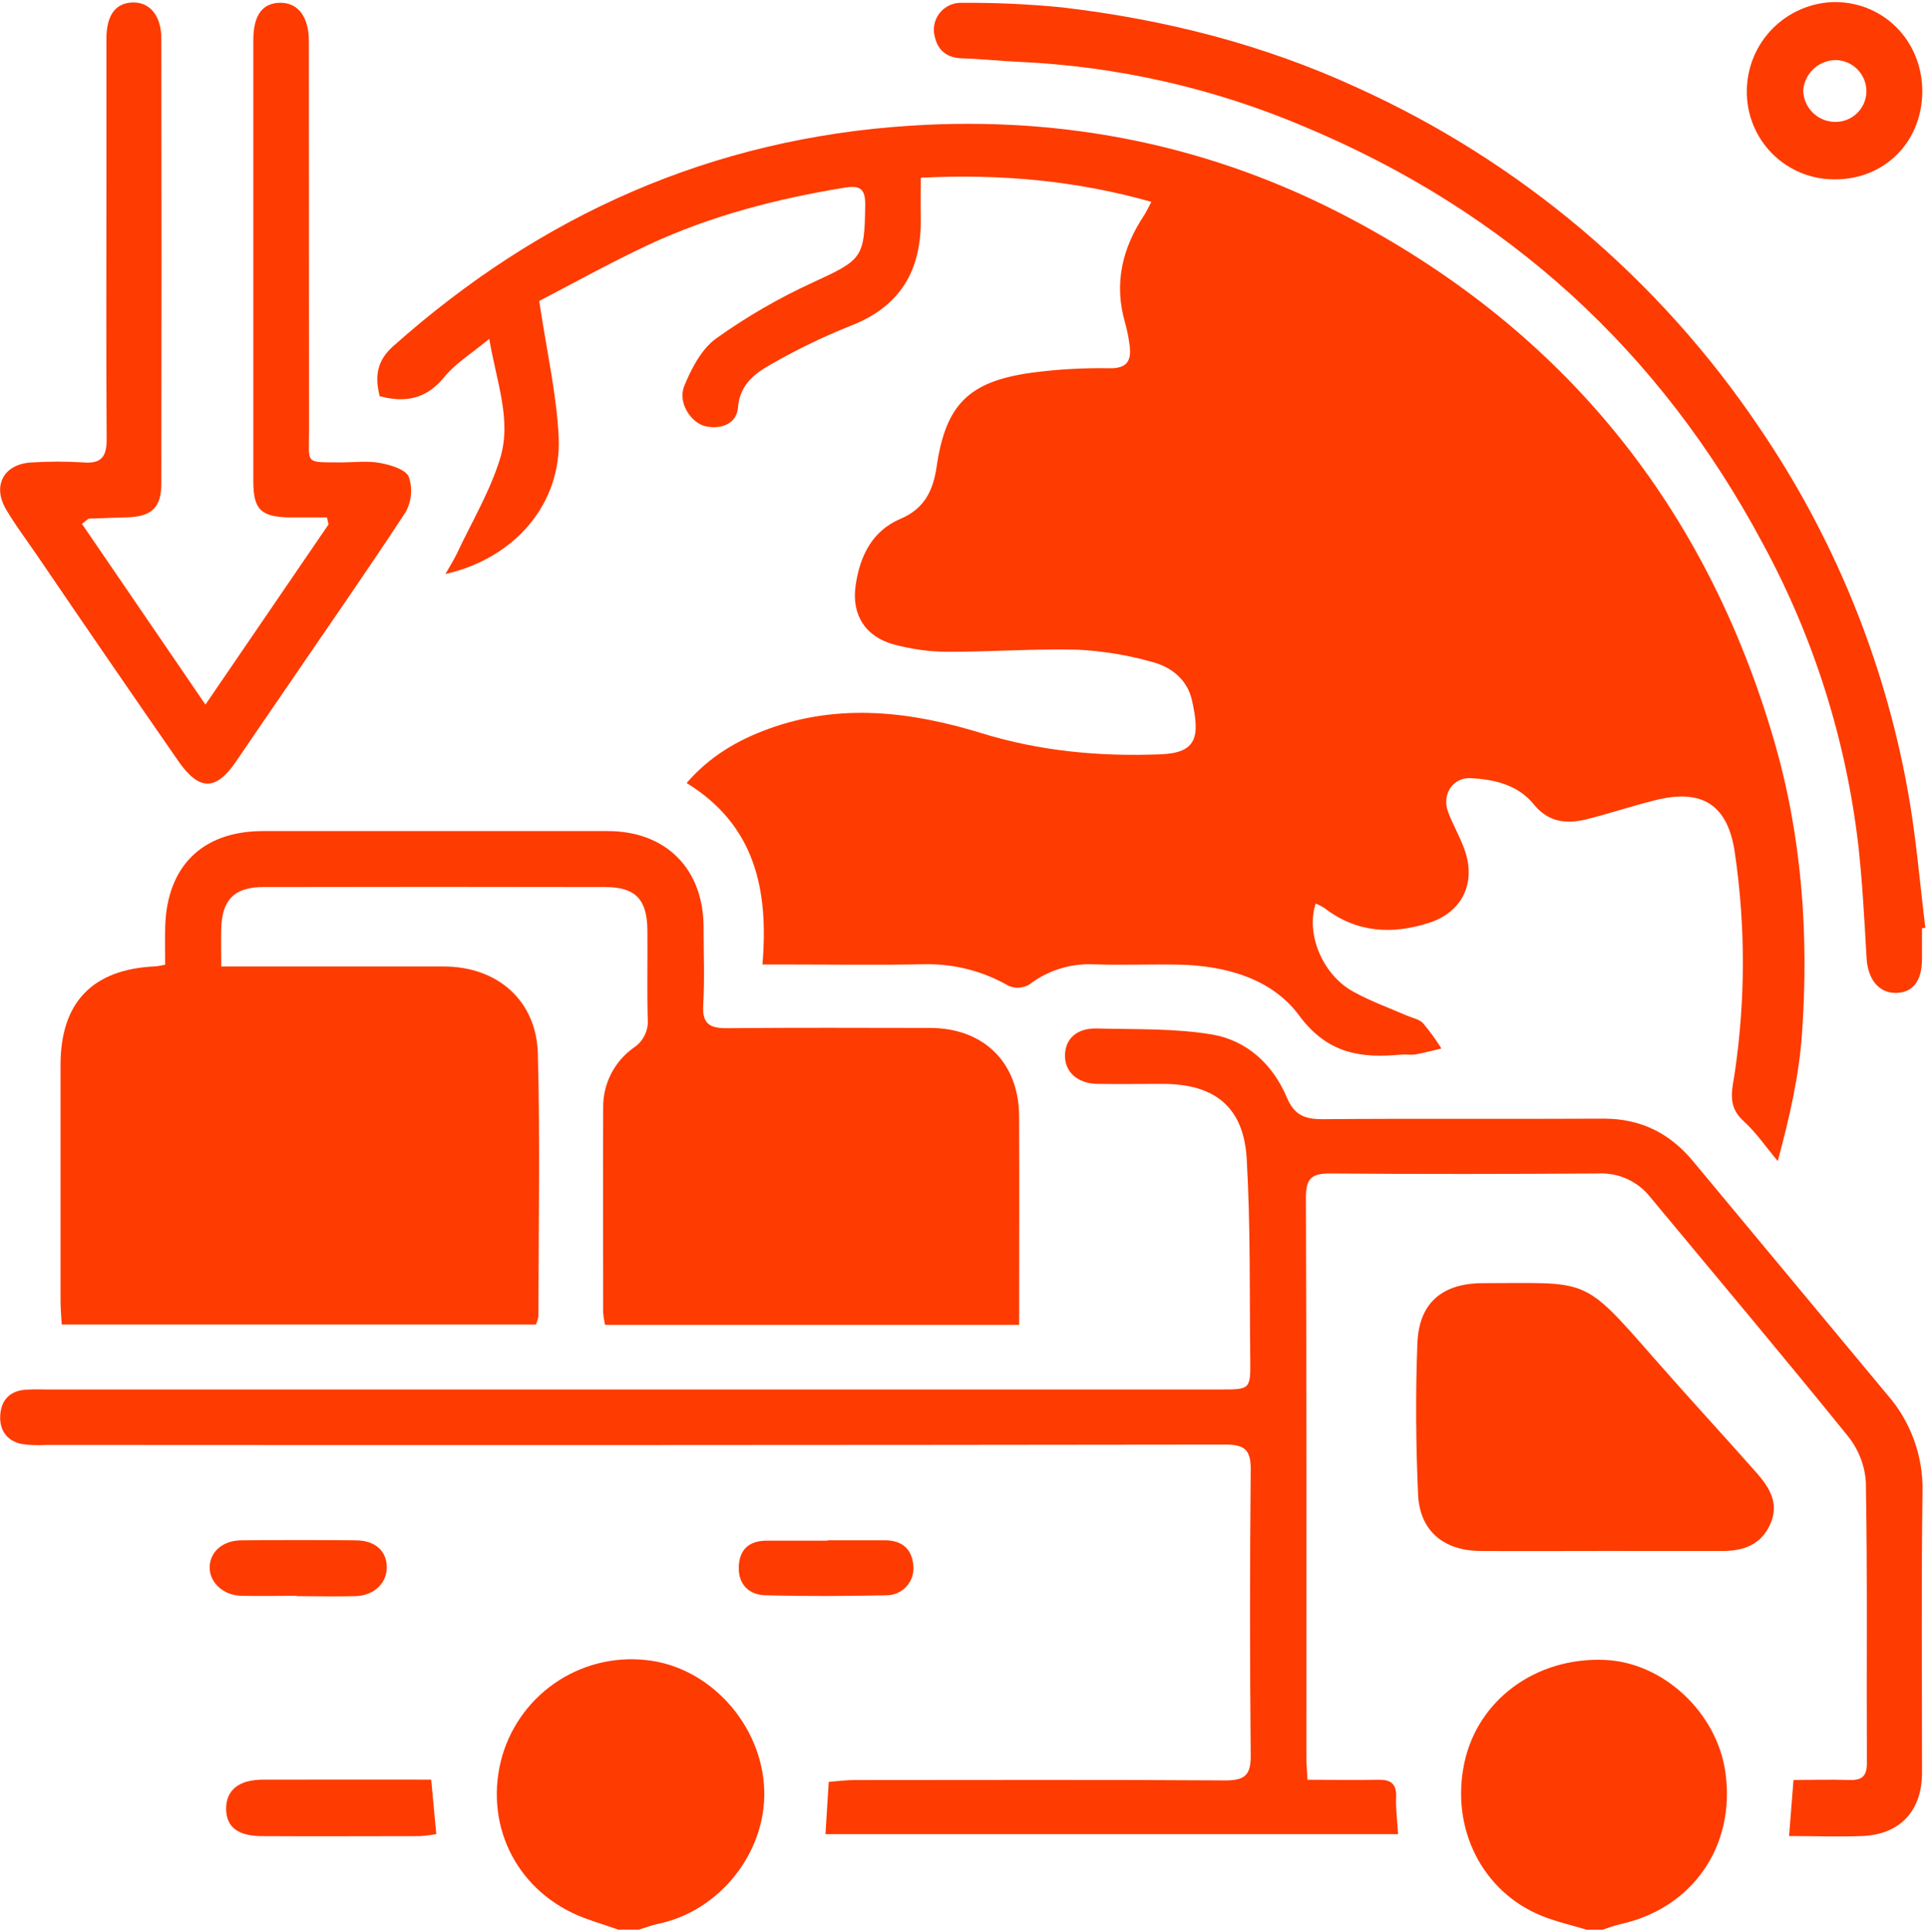
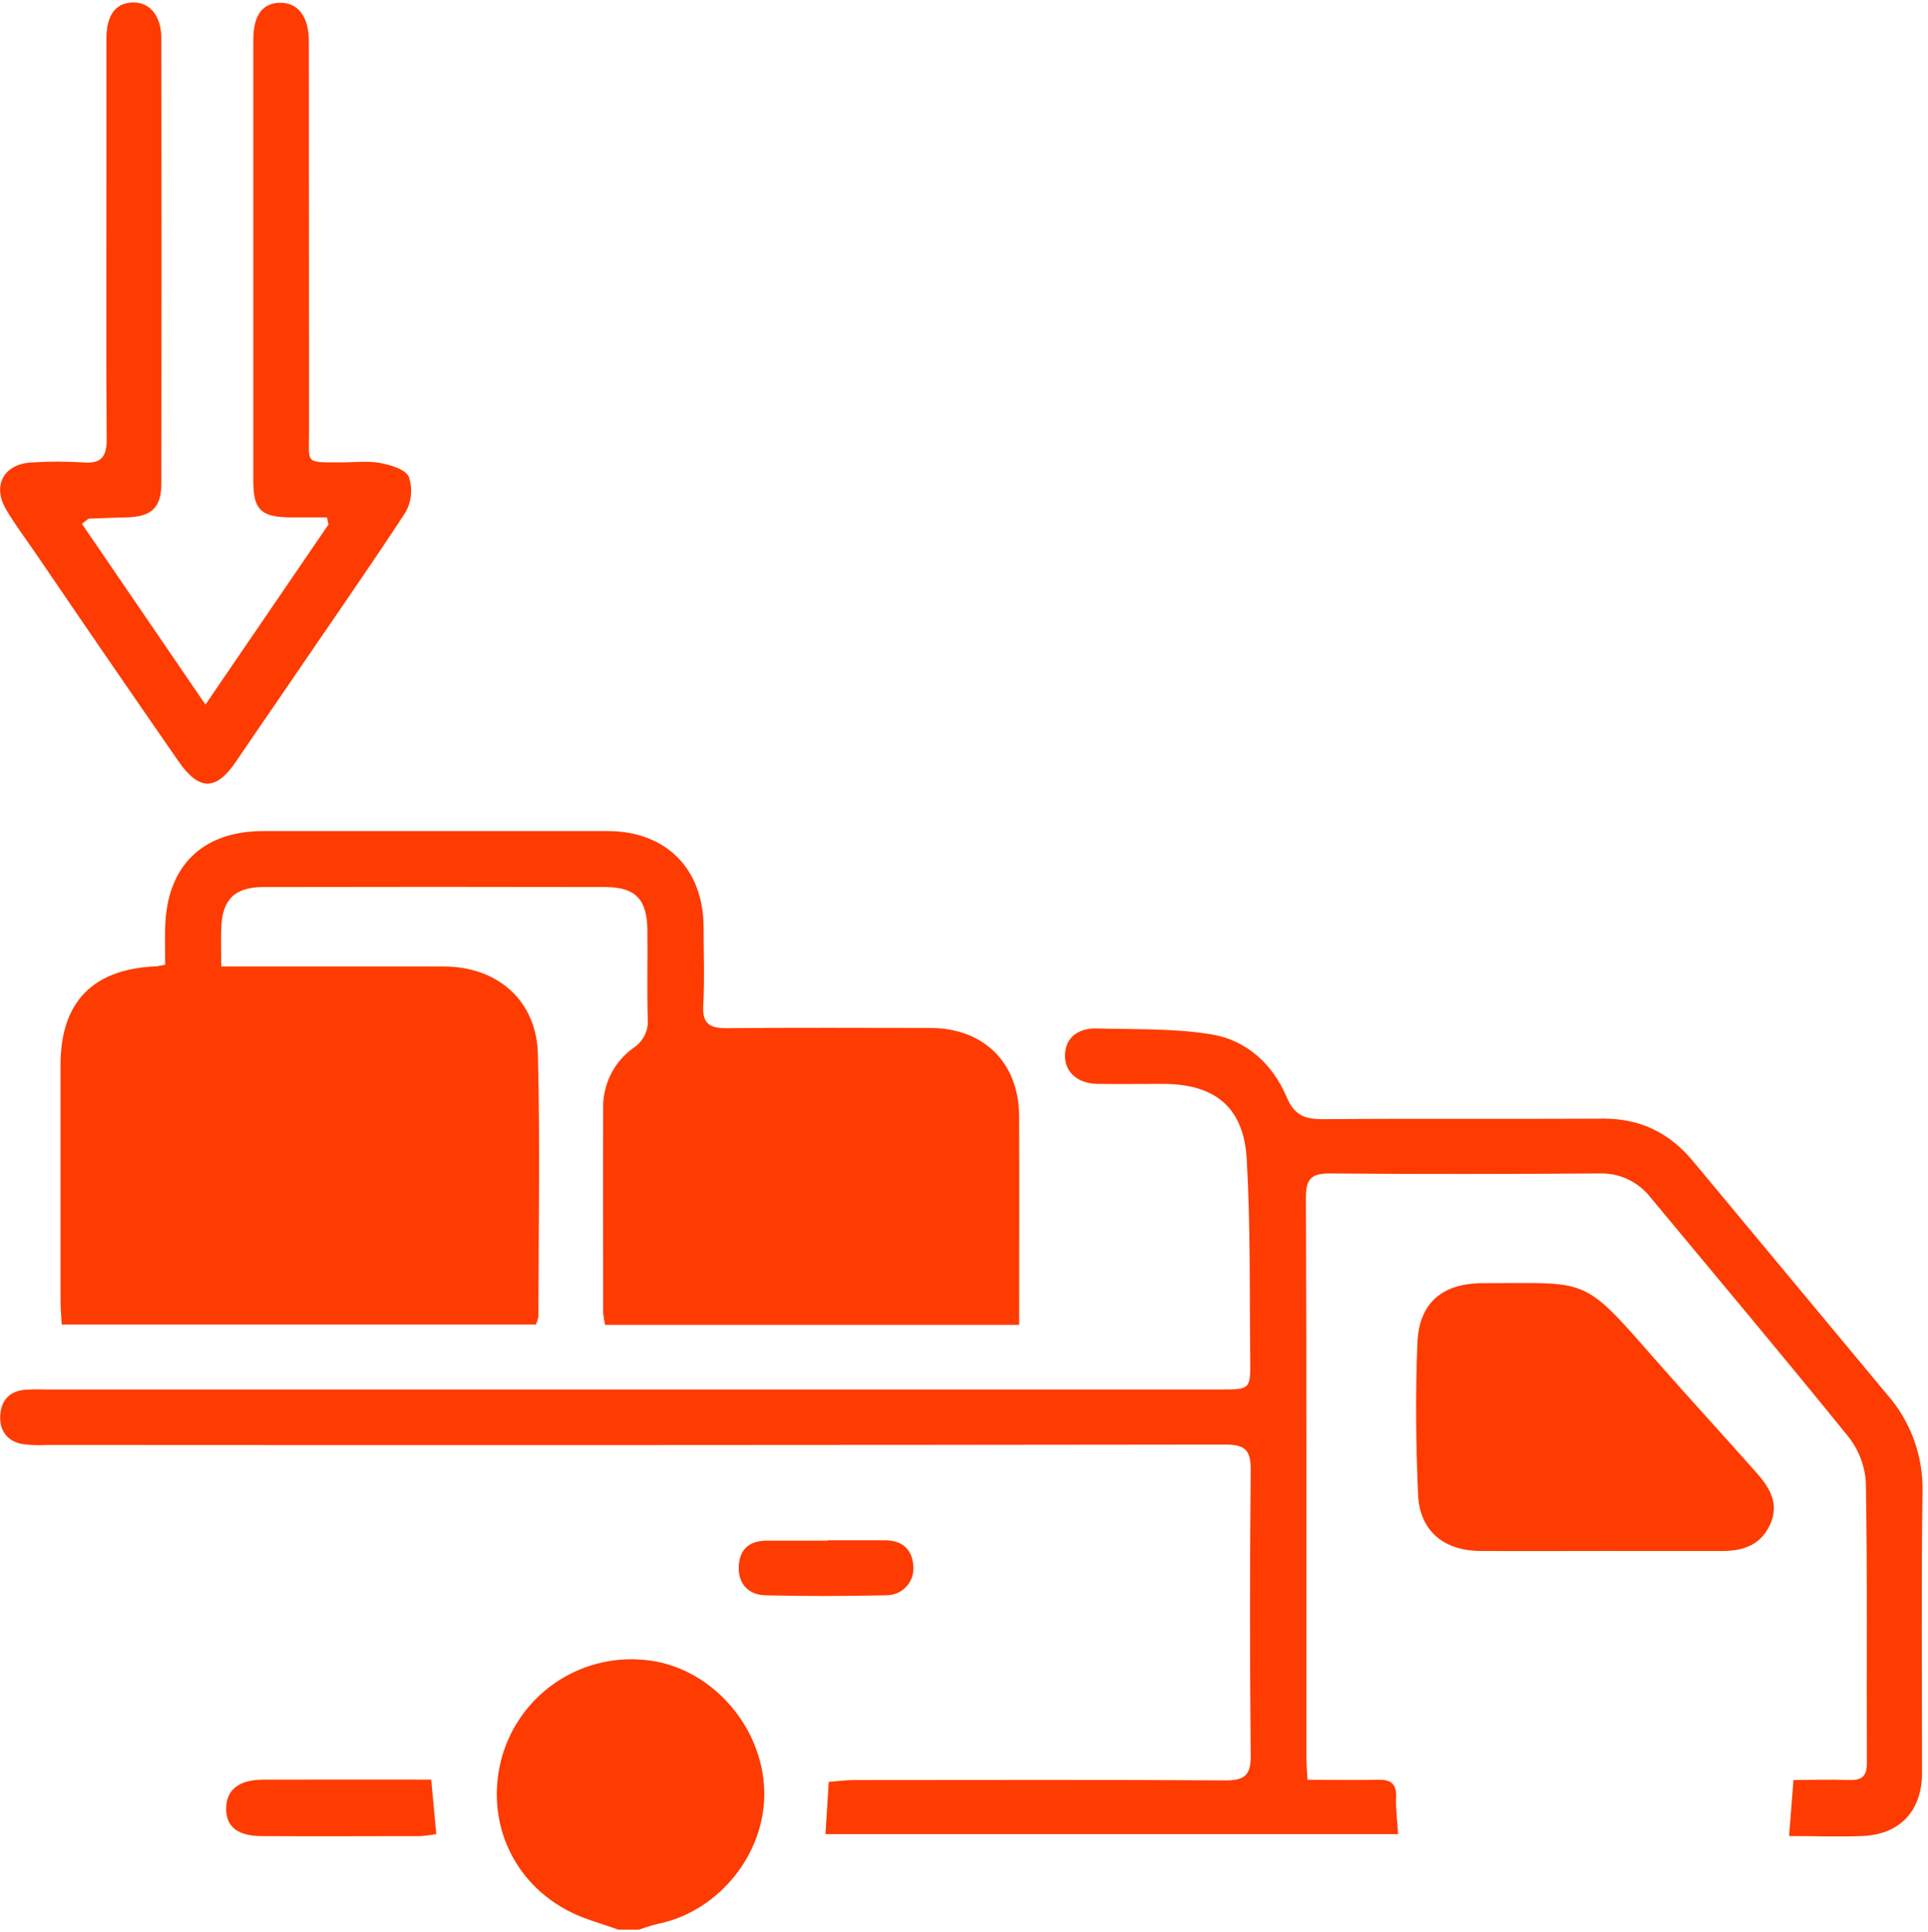
<svg xmlns="http://www.w3.org/2000/svg" width="470" height="471" viewBox="0 0 470 471" fill="none">
  <g clip-path="url(#clip0_448_95)">
-     <path d="M386.727 470.37C383.087 469.26 379.337 468.43 375.817 467C361.317 461.11 353.587 445.69 356.967 429.75C360.237 414.31 374.487 403.87 391.277 404.62C405.507 405.25 418.567 417.46 420.617 432.04C423.137 450.04 412.547 465.22 394.957 469.04C393.525 469.411 392.113 469.855 390.727 470.37H386.727Z" fill="#FE3B00" />
    <path d="M150.729 470.369C147.939 469.369 145.119 468.539 142.359 467.499C126.509 461.499 118.129 445.719 122.079 429.339C123.98 421.676 128.584 414.956 135.043 410.416C141.503 405.876 149.385 403.821 157.239 404.629C172.819 406.059 185.849 420.339 186.309 436.479C186.729 451.639 175.379 465.869 160.439 468.949C158.839 469.279 157.299 469.889 155.729 470.369H150.729Z" fill="#FE3B00" />
-     <path d="M131.447 73.37C133.267 85.58 135.677 96 136.187 106.51C136.957 122.69 125.627 136.04 108.587 139.92C109.727 137.92 110.657 136.45 111.387 134.92C115.007 127.21 119.477 119.75 121.937 111.68C124.767 102.38 121.047 93.12 119.267 82.6C114.867 86.25 110.967 88.6 108.267 91.96C103.987 97.18 98.967 98.28 92.557 96.58C91.437 92.06 91.647 88.14 95.817 84.42C131.817 52.35 173.457 33.77 221.867 30.64C259.867 28.19 295.767 35.53 329.287 53.31C381.497 81 415.827 123.53 432.417 180.31C439.267 203.73 440.987 227.75 439.287 251.95C438.567 262.18 436.287 272.29 433.367 283.02C430.577 279.71 428.107 276.02 424.927 273.17C420.927 269.5 422.327 265.47 422.927 261.25C425.512 243.584 425.512 225.636 422.927 207.97C421.277 196.26 415.067 192.19 403.637 195.02C397.997 196.42 392.467 198.27 386.837 199.69C381.837 200.94 377.447 200.46 373.837 196C370.007 191.31 364.327 190 358.587 189.68C354.157 189.42 351.397 193.68 353.027 197.98C354.207 201.09 355.917 203.98 357.027 207.13C359.877 215.13 356.557 222.28 348.427 224.93C339.427 227.85 330.697 227.4 322.847 221.33C322.18 220.909 321.478 220.547 320.747 220.25C318.277 227.56 322.357 237.51 329.747 241.64C333.927 243.98 338.517 245.64 342.917 247.54C344.287 248.14 345.987 248.43 346.917 249.43C348.547 251.372 350.038 253.427 351.377 255.58C349.277 256.07 347.187 256.65 345.067 257.02C343.937 257.21 342.727 256.96 341.577 257.07C331.687 258 323.577 256.87 316.657 247.48C309.987 238.48 298.657 235.35 287.237 235.14C280.237 235.01 273.237 235.3 266.237 235.05C260.713 234.879 255.3 236.625 250.917 239.99C250.166 240.427 249.324 240.685 248.457 240.744C247.59 240.803 246.721 240.661 245.917 240.33C239.697 236.732 232.612 234.903 225.427 235.04C214.267 235.27 203.097 235.1 191.937 235.1H185.867C187.397 216.97 184.147 201.19 167.387 190.87C172.997 184.35 179.817 180.42 187.287 177.69C204.667 171.33 222.077 173.45 239.187 178.69C253.527 183.12 268.097 184.46 282.937 183.87C291.747 183.52 292.617 179.67 290.547 170.6C289.417 165.65 285.487 162.54 280.847 161.35C274.937 159.684 268.859 158.685 262.727 158.37C252.077 158.09 241.407 158.92 230.727 158.88C226.405 158.834 222.107 158.236 217.937 157.1C210.937 155.22 207.557 149.86 208.577 142.73C209.597 135.6 212.577 129.42 219.477 126.49C225.367 124 227.477 119.57 228.327 113.77C230.537 98.59 236.137 92.95 251.637 90.83C257.892 90.007 264.199 89.653 270.507 89.77C274.757 89.83 275.807 87.93 275.397 84.37C275.159 82.389 274.764 80.429 274.217 78.51C271.517 69.03 273.607 60.45 278.937 52.43C279.467 51.62 279.867 50.71 280.677 49.2C262.297 44.02 243.977 42.34 224.457 43.32C224.457 46.74 224.407 49.98 224.457 53.22C224.667 65.91 219.457 74.82 207.177 79.49C200.699 82.087 194.407 85.127 188.347 88.59C184.187 90.89 180.347 93.59 179.897 99.39C179.587 103.17 176.037 104.65 172.267 103.97C168.497 103.29 165.167 98.14 166.777 94.17C168.517 89.88 170.987 85.09 174.577 82.51C181.999 77.206 189.912 72.625 198.207 68.83C210.207 63.29 210.747 62.94 210.917 49.99C210.967 45.99 209.647 45.13 205.917 45.74C189.447 48.43 173.377 52.56 158.227 59.61C148.777 64.03 139.637 69.11 131.447 73.37Z" fill="#FE3B00" />
    <path d="M248.448 322.95H147.518C147.278 321.965 147.117 320.961 147.038 319.95C147.038 303.28 146.978 286.61 147.038 269.95C147.011 267.099 147.675 264.284 148.974 261.747C150.274 259.209 152.169 257.025 154.498 255.38C155.662 254.609 156.594 253.534 157.193 252.273C157.792 251.011 158.036 249.61 157.898 248.22C157.698 241.06 157.898 233.89 157.818 226.72C157.748 219.24 154.928 216.25 147.618 216.23C119.791 216.17 91.958 216.17 64.118 216.23C57.178 216.23 54.118 219.33 53.938 226.31C53.848 229.26 53.938 232.2 53.938 235.59H108.178C121.178 235.59 130.778 243.82 131.118 256.87C131.678 278.19 131.278 299.53 131.248 320.87C131.133 321.562 130.924 322.235 130.628 322.87H15.048C14.938 320.87 14.758 318.98 14.758 317.06C14.758 297.893 14.758 278.727 14.758 259.56C14.758 244.31 22.578 236.23 37.888 235.56C38.378 235.56 38.888 235.4 40.268 235.16C40.268 232.22 40.198 229.16 40.268 226.06C40.628 211.14 49.338 202.58 64.148 202.58C92.148 202.58 120.148 202.58 148.148 202.58C162.338 202.58 171.488 211.78 171.518 226C171.518 232.33 171.798 238.68 171.428 245C171.158 249.58 173.018 250.67 177.208 250.63C193.708 250.47 210.208 250.55 226.708 250.57C239.768 250.57 248.358 258.99 248.438 272.01C248.518 288.83 248.448 305.63 248.448 322.95Z" fill="#FE3B00" />
    <path d="M318.732 433.83C324.872 433.83 330.372 433.93 335.852 433.83C338.962 433.75 340.492 434.71 340.342 438.09C340.222 440.9 340.623 443.73 340.823 447.09H201.232C201.482 443.02 201.742 438.97 202.022 434.35C204.122 434.19 206.202 433.9 208.272 433.9C238.432 433.9 268.593 433.78 298.753 433.99C303.613 433.99 304.942 432.57 304.892 427.8C304.672 404.64 304.672 381.477 304.892 358.31C304.942 353.52 303.552 352.12 298.712 352.13C202.892 352.257 107.076 352.287 11.262 352.22C9.26 352.348 7.249 352.268 5.262 351.98C1.692 351.21 -0.138 348.65 0.052 345.07C0.242 341.49 2.203 339.16 5.933 338.78C7.597 338.668 9.266 338.642 10.932 338.7H297.422C304.782 338.7 304.862 338.7 304.782 331.36C304.592 315.04 304.862 298.7 303.912 282.42C303.172 269.82 296.093 264.22 283.503 264.21C278.163 264.21 272.833 264.28 267.503 264.21C262.573 264.11 259.502 261.21 259.622 257.14C259.742 253.07 262.622 250.57 267.452 250.7C276.742 250.95 286.153 250.64 295.263 252.13C303.873 253.53 310.262 259.38 313.702 267.52C315.542 271.89 318.163 272.84 322.503 272.81C345.333 272.62 368.162 272.81 390.992 272.68C399.992 272.68 407.062 276.24 412.712 283.04C428.466 302 444.229 320.95 460.003 339.89C465.77 346.434 468.861 354.91 468.662 363.63C468.342 386.46 468.552 409.29 468.542 432.12C468.542 441.39 463.212 447.17 453.982 447.55C448.202 447.78 442.403 447.55 436.133 447.55C436.503 442.83 436.822 438.77 437.212 433.88C441.742 433.88 446.212 433.74 450.622 433.88C453.712 434.01 455.122 433.18 455.102 429.74C454.992 406.91 455.262 384.08 454.852 361.25C454.57 357.124 453.015 353.186 450.402 349.98C434.582 330.43 418.403 311.21 402.323 291.84C400.832 289.939 398.91 288.421 396.715 287.412C394.52 286.403 392.116 285.933 389.702 286.04C367.882 286.18 346.042 286.22 324.222 286.04C319.632 286.04 318.342 287.34 318.352 291.94C318.522 337.44 318.452 382.94 318.462 428.42C318.462 429.98 318.632 431.61 318.732 433.83Z" fill="#FE3B00" />
    <path d="M19.972 127.691L50.083 171.751L80.082 127.841L79.703 126.121C76.703 126.121 73.702 126.121 70.752 126.121C63.652 126.041 61.752 124.271 61.752 117.301C61.752 81.474 61.752 45.641 61.752 9.801C61.752 3.631 64.032 0.631 68.483 0.681C72.683 0.731 75.282 4.111 75.292 10.001C75.342 41.671 75.292 73.331 75.342 105.001C75.342 113.221 74.162 112.661 83.172 112.711C86.343 112.711 89.593 112.281 92.653 112.851C95.192 113.321 98.853 114.401 99.653 116.221C100.137 117.639 100.316 119.144 100.178 120.636C100.04 122.129 99.588 123.575 98.852 124.881C89.092 139.781 78.852 154.381 68.852 169.081C65.082 174.571 61.302 180.081 57.572 185.571C52.712 192.771 48.572 192.861 43.512 185.571C31.839 168.737 20.246 151.857 8.732 134.931C6.292 131.361 3.682 127.931 1.482 124.171C-1.978 118.311 0.992 113.011 7.812 112.721C11.975 112.461 16.15 112.461 20.312 112.721C24.822 113.091 26.032 111.211 26.002 106.961C25.852 86.301 25.942 65.631 25.942 44.961C25.942 33.121 25.942 21.291 25.942 9.461C25.942 3.641 28.212 0.671 32.452 0.601C36.502 0.531 39.322 3.851 39.333 9.331C39.392 45.491 39.392 81.654 39.333 117.821C39.333 123.711 36.992 125.901 31.132 126.101C27.982 126.201 24.823 126.291 21.672 126.421C21.402 126.481 21.152 126.821 19.972 127.691Z" fill="#FE3B00" />
-     <path d="M468.537 226.26C468.537 228.76 468.537 231.26 468.537 233.76C468.537 239.14 466.277 242.02 462.117 242.03C457.957 242.04 455.317 238.67 455.027 233.5C454.497 224.38 454.027 215.23 453.027 206.16C450.054 180.473 442.21 155.589 429.917 132.84C404.717 85.48 367.32 51.457 317.727 30.77C295.774 21.475 272.342 16.162 248.527 15.08C243.867 14.89 239.227 14.34 234.527 14.22C230.187 14.1 228.137 11.62 227.667 7.76C227.598 6.838 227.723 5.911 228.036 5.041C228.349 4.17 228.842 3.375 229.483 2.708C230.123 2.041 230.898 1.517 231.755 1.169C232.612 0.821 233.533 0.658 234.457 0.69C242.618 0.629 250.776 1 258.897 1.8C283.807 4.72 307.897 10.8 330.787 21.34C370.496 39.305 404.427 67.959 428.787 104.1C446.862 130.583 459.184 160.561 464.957 192.1C467.047 203.34 467.957 214.81 469.357 226.18L468.537 226.26Z" fill="#FE3B00" />
    <path d="M390.342 378.06C380.522 378.06 370.692 378.12 360.862 378.06C351.922 378 346.082 373.15 345.692 364.3C345.152 352 345.042 339.65 345.532 327.35C345.932 317.52 351.652 312.79 361.532 312.78C387.322 312.78 385.602 310.96 403.052 330.89C411.382 340.41 419.982 349.7 428.352 359.18C431.352 362.63 433.752 366.43 431.612 371.38C429.362 376.57 425.032 378.07 419.862 378.07C410.015 378.076 400.175 378.073 390.342 378.06Z" fill="#FE3B00" />
-     <path d="M468.608 22.22C468.608 34.5 459.498 43.74 447.328 43.72C444.493 43.748 441.682 43.21 439.059 42.137C436.436 41.064 434.053 39.477 432.051 37.471C430.049 35.464 428.469 33.078 427.402 30.452C426.335 27.827 425.803 25.014 425.838 22.18C425.858 16.464 428.127 10.986 432.154 6.929C436.181 2.872 441.642 0.563 447.358 0.5C459.318 0.56 468.578 10.04 468.608 22.22ZM454.988 22.46C455.041 20.442 454.292 18.485 452.905 17.019C451.518 15.553 449.605 14.697 447.588 14.64C445.575 14.633 443.634 15.385 442.152 16.745C440.669 18.105 439.754 19.975 439.588 21.98C439.607 23.991 440.402 25.918 441.806 27.358C443.211 28.798 445.117 29.64 447.128 29.71C448.121 29.754 449.113 29.601 450.046 29.26C450.98 28.919 451.837 28.396 452.568 27.722C453.299 27.048 453.889 26.236 454.304 25.333C454.719 24.43 454.952 23.453 454.988 22.46Z" fill="#FE3B00" />
    <path d="M105.116 433.8C105.566 438.59 105.946 442.68 106.356 447.07C105.033 447.312 103.698 447.479 102.356 447.57C89.536 447.57 76.726 447.65 63.906 447.57C57.996 447.57 55.196 445.34 55.126 441.03C55.056 436.45 58.126 433.84 63.956 433.81C77.536 433.76 91.156 433.8 105.116 433.8Z" fill="#FE3B00" />
-     <path d="M72.299 388.99C67.819 388.99 63.299 389.08 58.869 388.99C54.439 388.9 51.129 385.77 51.109 382.14C51.109 378.34 54.219 375.51 58.799 375.47C68.093 375.39 77.383 375.39 86.669 375.47C91.469 375.47 94.289 378.07 94.289 382.07C94.289 385.91 91.179 388.91 86.739 389.07C81.929 389.2 77.109 389.07 72.299 389.07V388.99Z" fill="#FE3B00" />
    <path d="M201.73 375.461C206.39 375.461 211.05 375.461 215.73 375.461C219.88 375.461 222.34 377.561 222.66 381.711C222.742 382.635 222.628 383.566 222.324 384.442C222.021 385.319 221.536 386.121 220.9 386.797C220.264 387.472 219.493 388.005 218.636 388.361C217.779 388.717 216.857 388.887 215.93 388.861C206.11 389.071 196.28 389.121 186.47 388.861C182.61 388.731 179.97 386.201 180.09 381.991C180.21 377.781 182.55 375.591 186.77 375.551C191.77 375.551 196.77 375.551 201.77 375.551L201.73 375.461Z" fill="#FE3B00" />
  </g>
  <defs>
    <clipPath id="clip0_448_95">
      <rect width="469.33" height="469.87" fill="white" transform="translate(0 0.5)" />
    </clipPath>
  </defs>
</svg>